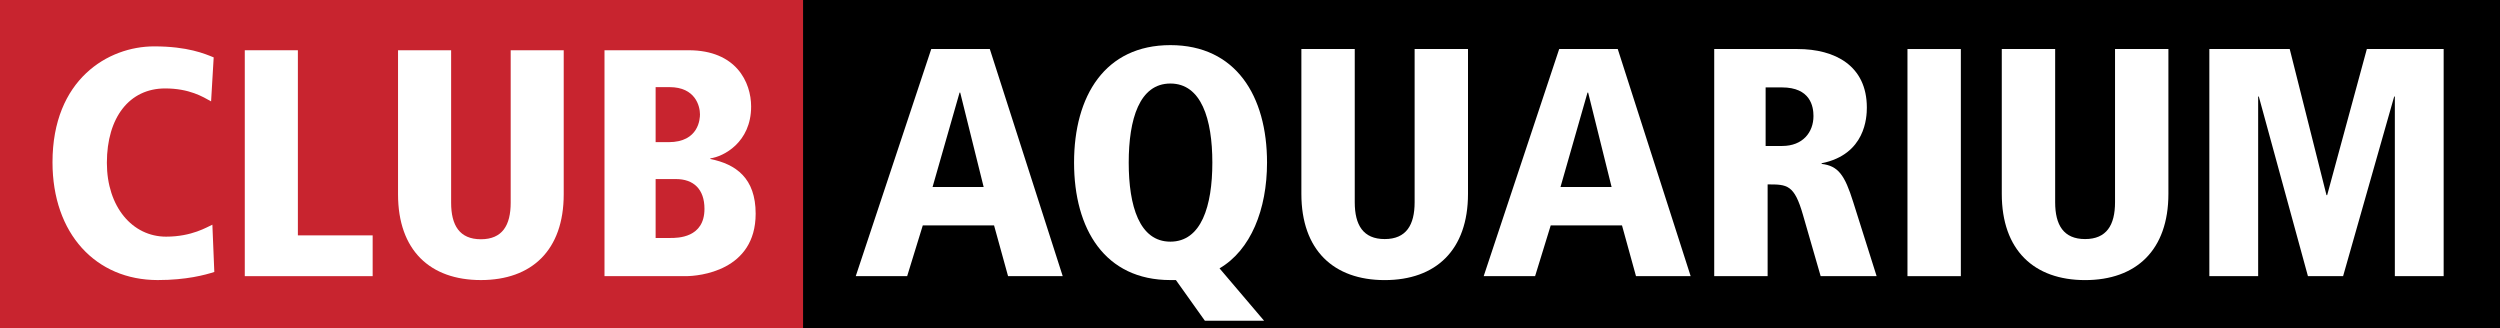
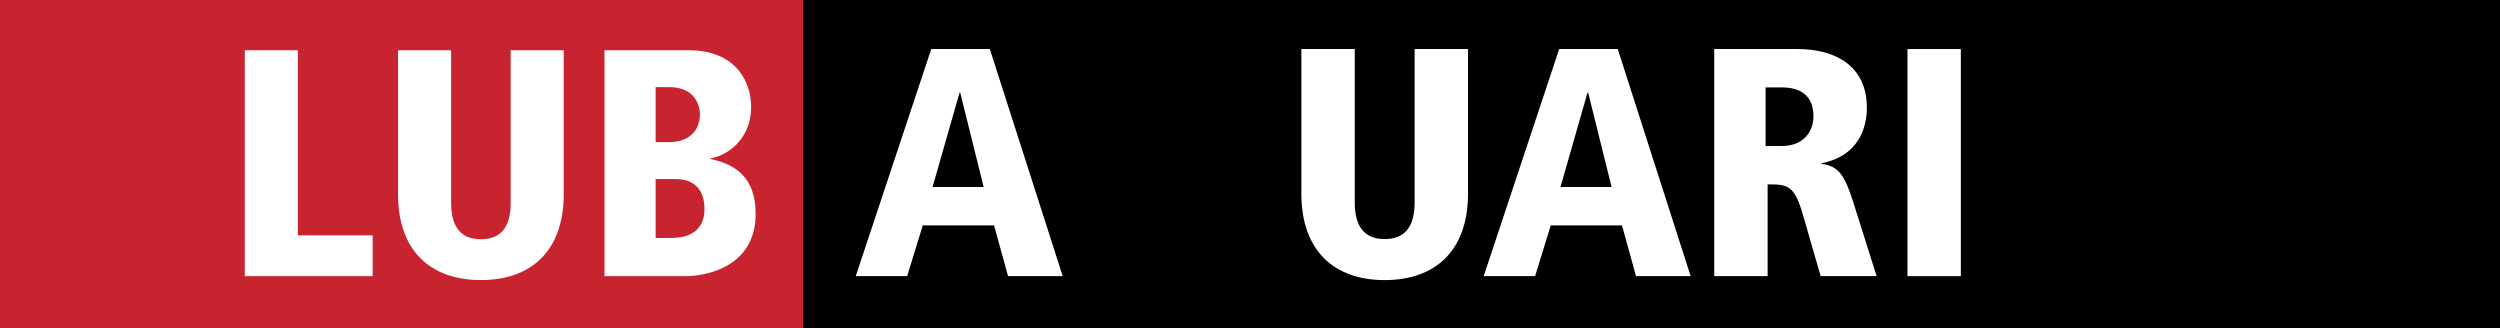
<svg xmlns="http://www.w3.org/2000/svg" height="10.5" width="80">
  <rect width="100%" height="100%" fill="#333333" stroke="none" />
  <style>path {fill:#fff}</style>
  <rect y="0" x="0" width="25.7" height="10.5" style="fill:#c8242f" />
  <rect y="0" x="25.7" width="54.3" height="10.5" style="fill:#000000" />
-   <path d="M 6.837,1.836 C 6.558,1.722 6.009,1.484 4.932,1.484 c -1.471,0 -3.252,1.056 -3.252,3.708 0,2.289 1.388,3.77 3.366,3.77 0.922,0 1.522,-0.166 1.812,-0.259 L 6.796,7.19 c -0.166,0.072 -0.652,0.383 -1.481,0.383 -1.077,0 -1.895,-0.953 -1.895,-2.361 0,-1.46 0.725,-2.382 1.864,-2.382 0.777,0 1.212,0.269 1.471,0.414 l 0.083,-1.409" />
  <path d="M 7.834,8.837 H 11.925 V 7.532 H 9.532 V 1.608 h -1.699 v 7.229" />
  <path d="m 12.737,6.217 c 0,1.792 1.025,2.745 2.651,2.745 1.626,0 2.651,-0.953 2.651,-2.745 V 1.608 H 16.342 V 6.486 c 0,0.725 -0.269,1.17 -0.953,1.17 -0.684,0 -0.953,-0.445 -0.953,-1.17 V 1.608 h -1.699 v 4.609" />
  <path d="m 19.344,8.837 h 2.6 c 0.425,0 2.237,-0.166 2.237,-1.999 0,-1.139 -0.632,-1.585 -1.45,-1.75 v -0.021 c 0.414,-0.052 1.305,-0.507 1.305,-1.657 0,-0.777 -0.476,-1.802 -1.999,-1.802 h -2.693 v 7.229 m 1.636,-6.049 h 0.445 c 0.829,0 0.974,0.611 0.974,0.87 0,0.135 -0.031,0.891 -1.005,0.891 H 20.98 V 2.789 m 0,2.941 h 0.652 c 0.559,0 0.911,0.321 0.911,0.953 0,0.932 -0.86,0.932 -1.087,0.932 H 20.98 V 5.73" />
  <path d="m 32.258,8.837 h 1.749 l -2.333,-7.268 h -1.874 l -2.416,7.268 h 1.645 l 0.5,-1.624 h 2.281 l 0.448,1.624 m -0.781,-2.853 h -1.635 l 0.864,-3.02 h 0.021 l 0.75,3.02" />
-   <path d="M 40.451,10.264 39.025,8.587 c 1,-0.583 1.52,-1.885 1.52,-3.384 0,-2.135 -1,-3.759 -3.093,-3.759 -2.093,0 -3.082,1.624 -3.082,3.759 0,2.135 0.989,3.759 3.082,3.759 h 0.177 l 0.927,1.302 h 1.895 m -4.332,-5.061 c 0,-1.395 0.344,-2.53 1.333,-2.53 0.989,0 1.343,1.135 1.343,2.53 0,1.395 -0.354,2.53 -1.343,2.53 -0.989,0 -1.333,-1.135 -1.333,-2.53" />
  <path d="m 41.644,6.203 c 0,1.801 1.031,2.76 2.666,2.76 1.635,0 2.666,-0.958 2.666,-2.76 V 1.569 h -1.708 V 6.473 c 0,0.729 -0.271,1.177 -0.958,1.177 -0.687,0 -0.958,-0.448 -0.958,-1.177 V 1.569 h -1.708 v 4.634" />
  <path d="m 52.352,8.837 h 1.749 l -2.333,-7.268 h -1.874 l -2.416,7.268 h 1.645 l 0.5,-1.624 h 2.281 l 0.448,1.624 m -0.781,-2.853 h -1.635 l 0.864,-3.02 h 0.021 l 0.75,3.02" />
  <path d="m 54.856,8.837 h 1.708 V 5.901 c 0.625,0 0.854,0 1.135,0.989 l 0.562,1.947 h 1.791 l -0.75,-2.374 c -0.271,-0.864 -0.479,-1.156 -1.01,-1.218 v -0.021 c 1.406,-0.281 1.447,-1.479 1.447,-1.781 0,-1.343 -1.02,-1.874 -2.218,-1.874 h -2.666 v 7.268 m 1.645,-6.04 h 0.521 c 0.916,0 1.01,0.614 1.01,0.916 0,0.521 -0.344,0.958 -1,0.958 h -0.531 V 2.797" />
  <path d="m 61.039,8.837 h 1.708 V 1.569 h -1.708 v 7.268" />
-   <path d="m 64.057,6.203 c 0,1.801 1.031,2.76 2.666,2.76 1.635,0 2.666,-0.958 2.666,-2.76 V 1.569 h -1.708 V 6.473 c 0,0.729 -0.271,1.177 -0.958,1.177 -0.687,0 -0.958,-0.448 -0.958,-1.177 V 1.569 h -1.708 v 4.634" />
-   <path d="m 76.635,8.837 h 1.562 V 1.569 h -2.458 l -1.27,4.676 h -0.021 l -1.177,-4.676 h -2.572 v 7.268 h 1.562 V 3.089 h 0.021 l 1.572,5.748 h 1.125 l 1.635,-5.748 h 0.021 v 5.748" />
</svg>